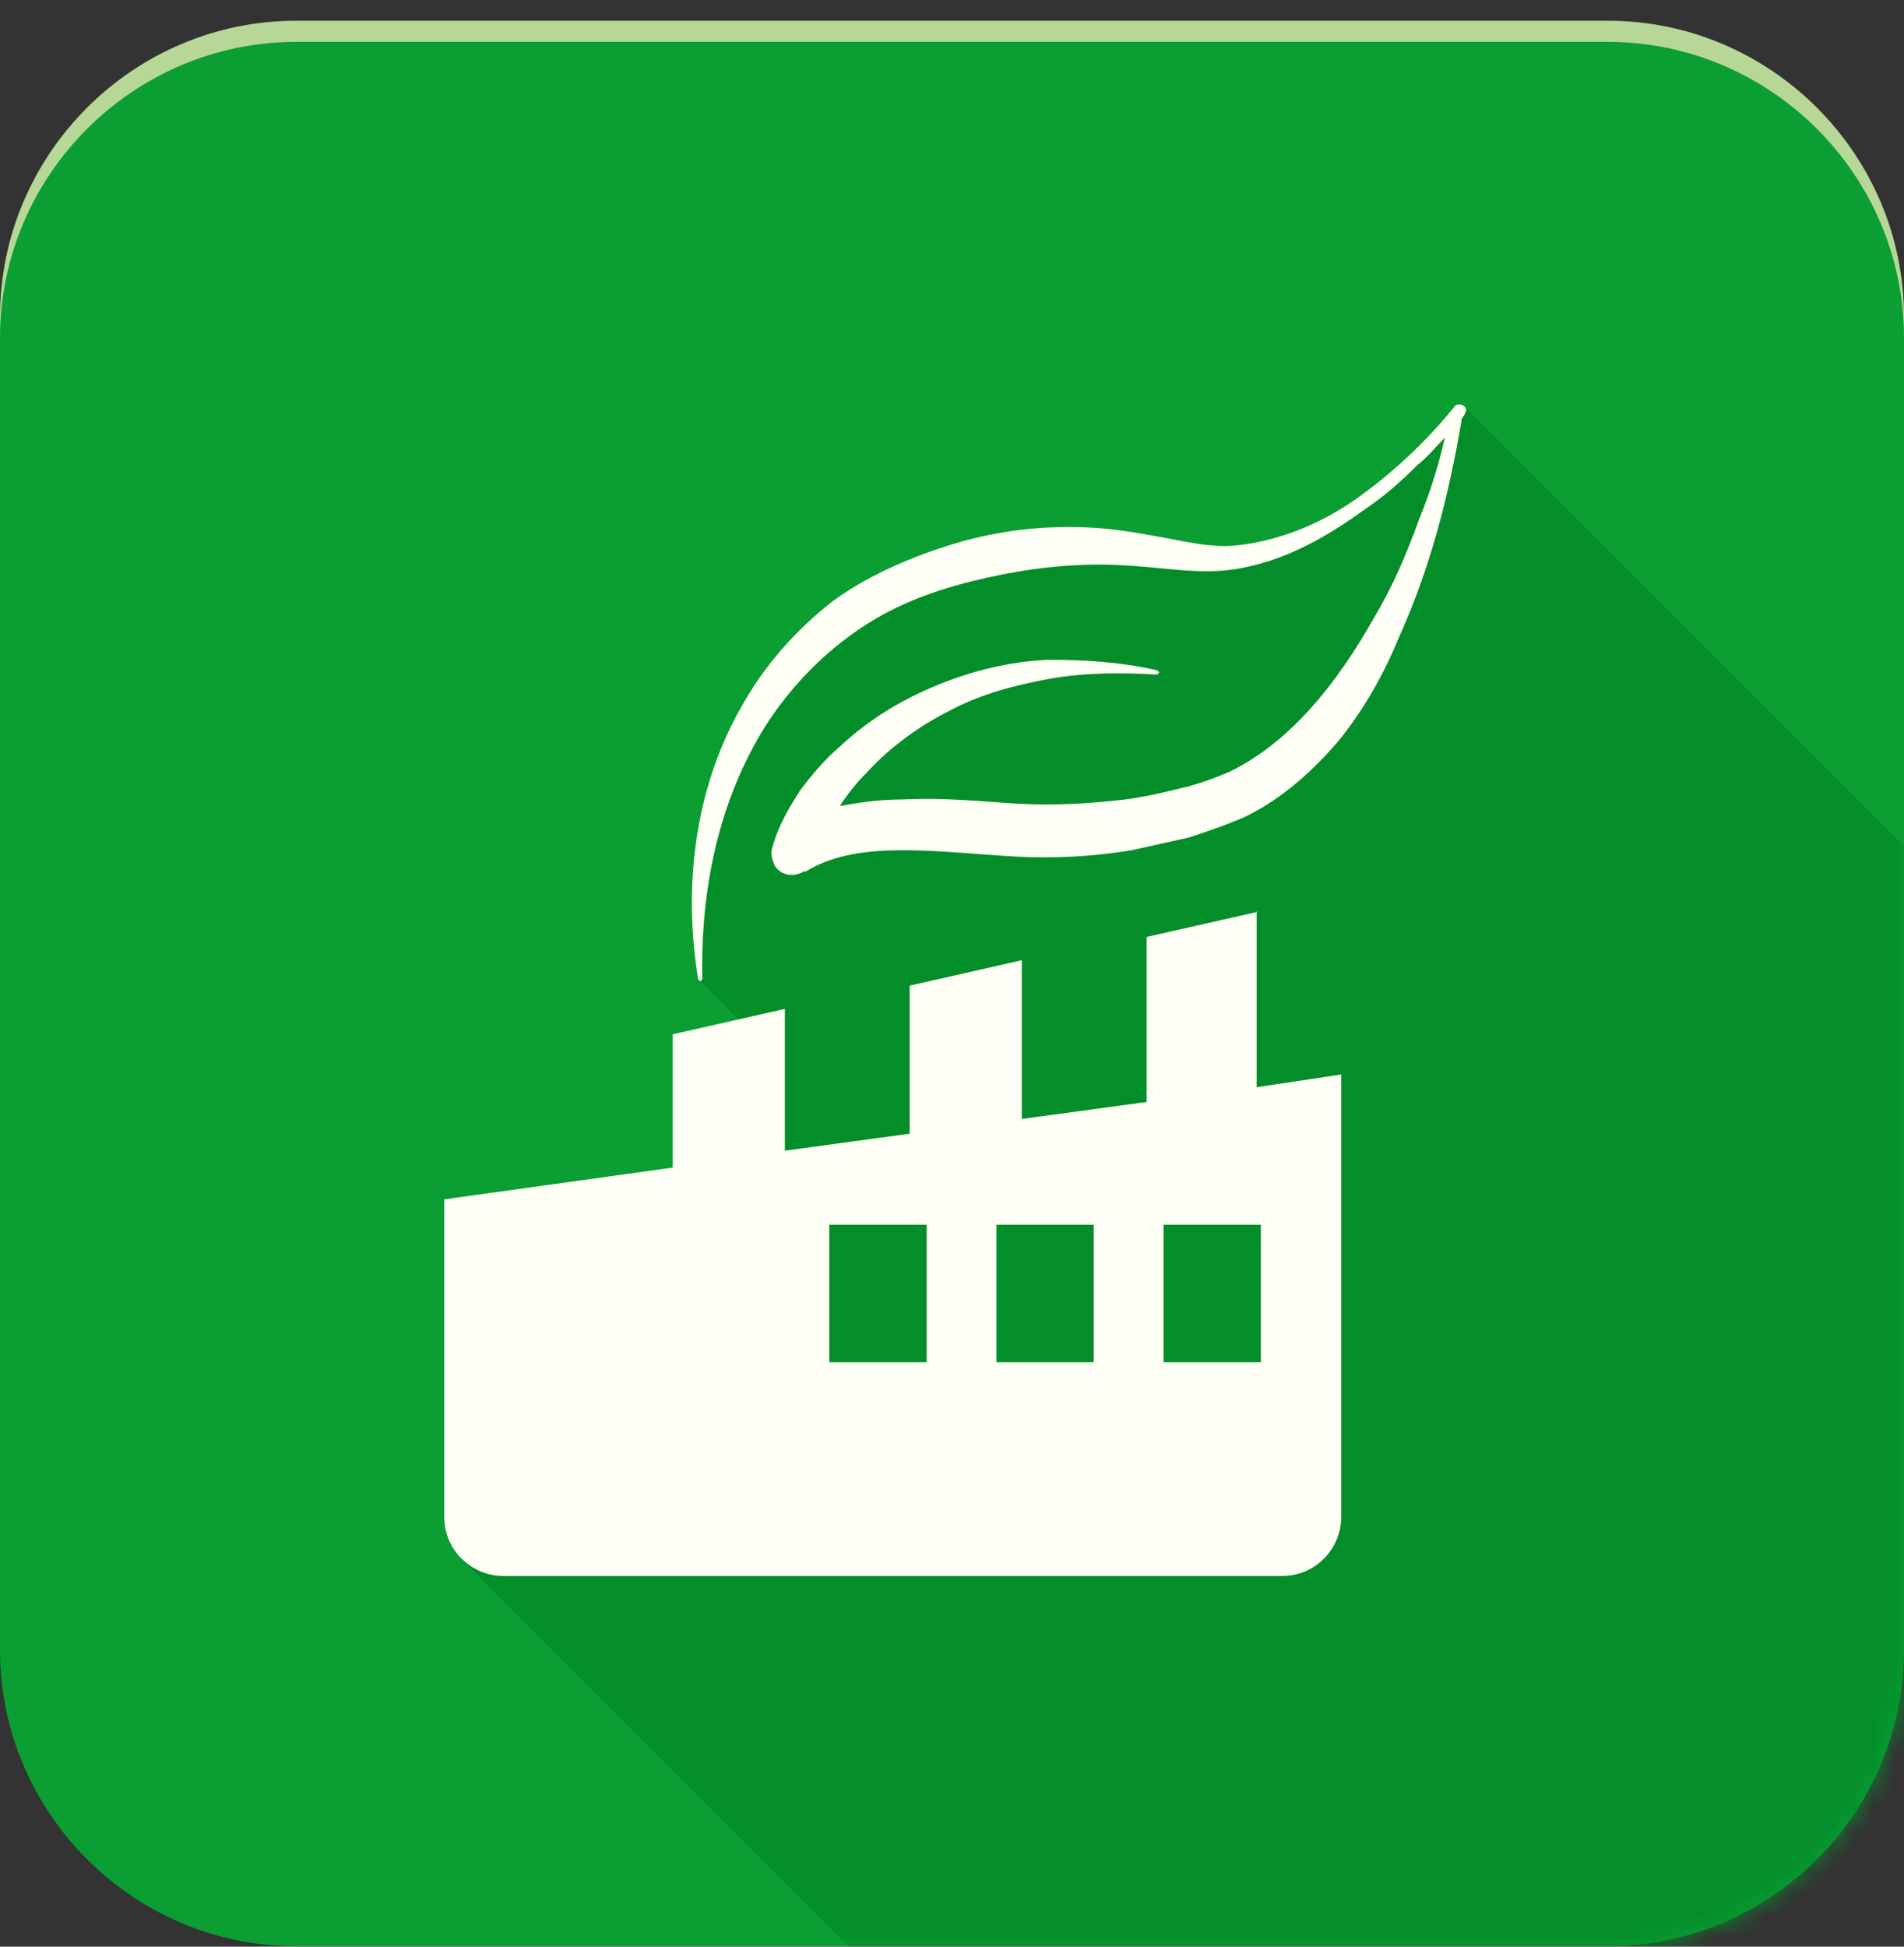
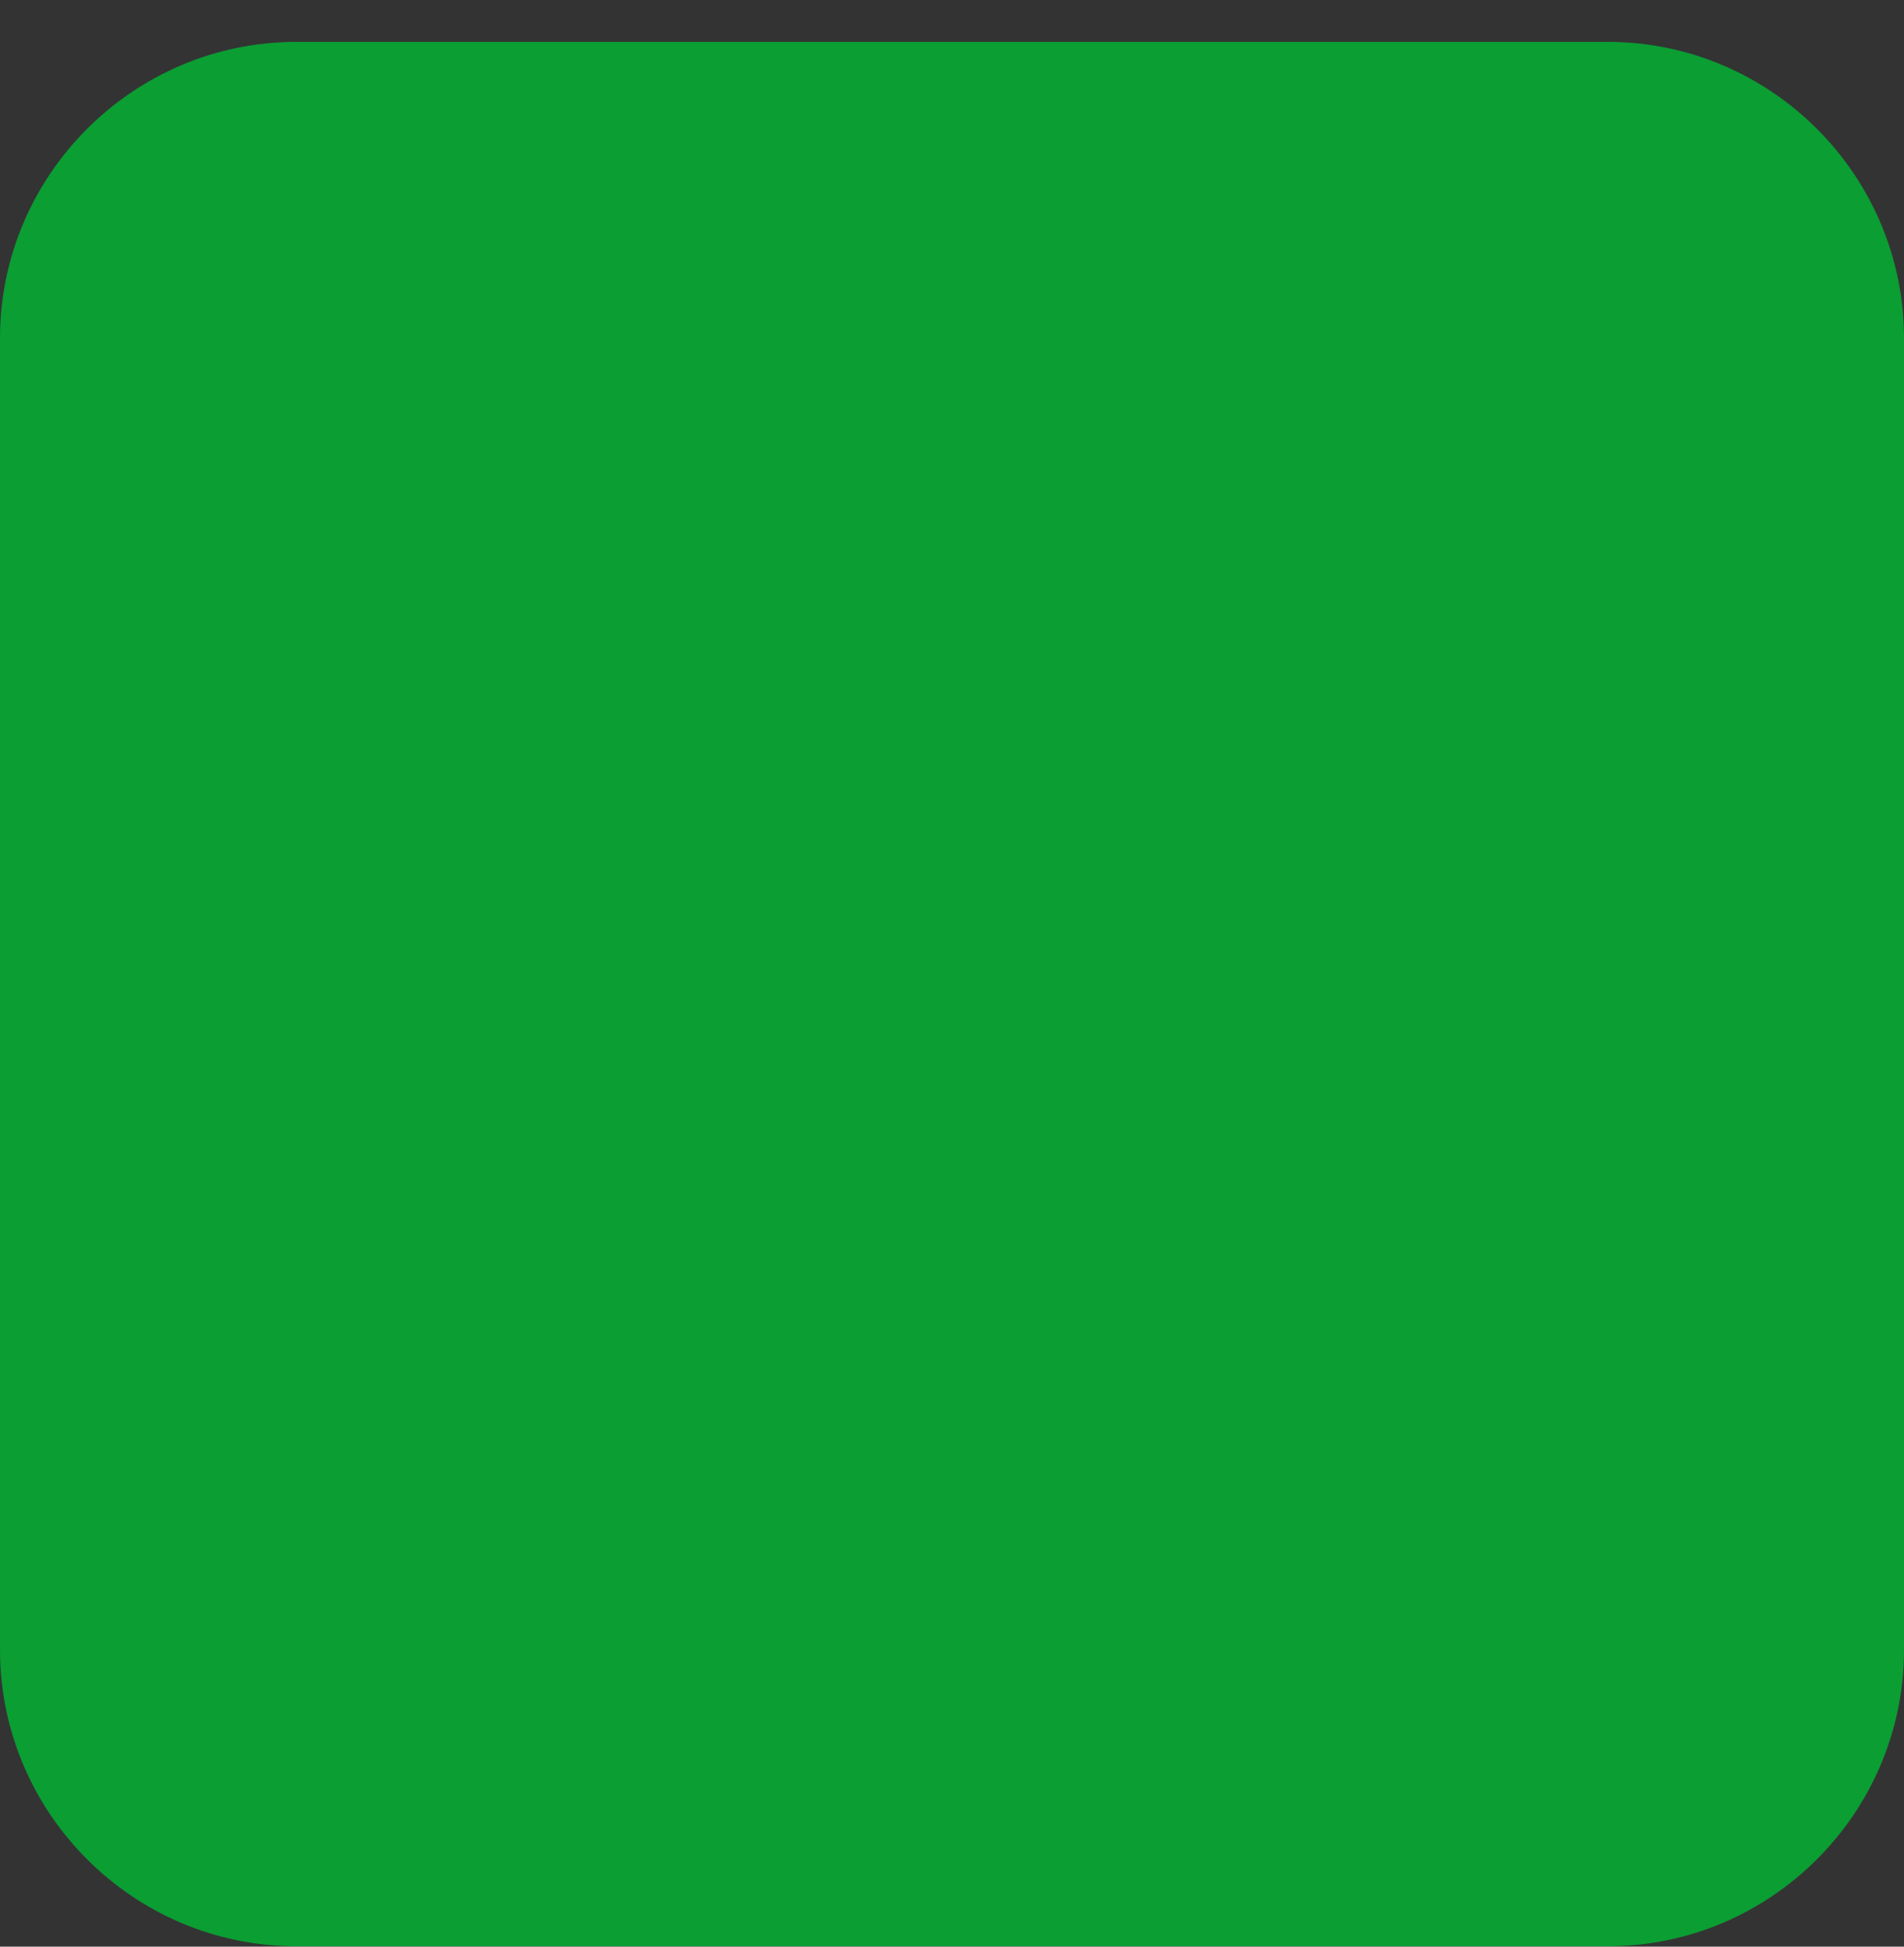
<svg xmlns="http://www.w3.org/2000/svg" width="90" height="92" viewBox="0 0 90 92" fill="none">
  <rect x="0" y="0" width="90" height="92" fill="#333333" stroke="none" />
-   <path d="M0 76.981C0 84.68 6.3 90.981 14 90.981H76C83.7 90.981 90 84.68 90 76.981V14.98C90 7.28 83.7 0.98 76 0.98H14C6.3 0.98 0 7.28 0 14.98V76.981Z" fill="#B6D796" />
  <path d="M0 77.981C0 85.68 6.3 91.981 14 91.981H76C83.7 91.981 90 85.68 90 77.981V15.98C90 8.28 83.7 1.98 76 1.98H14C6.3 1.98 0 8.28 0 15.98V77.981Z" fill="#0A9E33" />
  <mask id="mask0_3848_32923" style="mask-type:luminance" maskUnits="userSpaceOnUse" x="0" y="1" width="90" height="91">
-     <path d="M0 77.981C0 85.68 6.3 91.981 14 91.981H76C83.7 91.981 90 85.68 90 77.981V15.98C90 8.28 83.7 1.98 76 1.98H14C6.3 1.98 0 8.28 0 15.98V77.981Z" fill="white" />
-   </mask>
+     </mask>
  <g mask="url(#mask0_3848_32923)">
-     <path d="M133 82.98L69.2 19.18L64.4 23.78C64.4 23.78 60.8 26.58 57.2 26.28C52.8 25.98 44.8 24.68 38.5 30.08C32.2 35.48 33 46.28 33 46.28L36 49.28V57.58L21.8 73.68L82 133.88L133 82.98Z" fill="#048E2A" />
-   </g>
-   <path d="M59.5 43.081L54.2 44.281V52.081L48.3 52.881V45.381L43 46.581V53.581L37.1 54.381V47.681L31.8 48.881V55.181L21 56.681V71.681C21 73.281 22.3 74.481 23.8 74.481H60.6C62.2 74.481 63.4 73.181 63.4 71.681V50.781L59.4 51.381V43.081H59.5ZM43.8 64.381H39.2V57.881H43.8V64.381ZM51.7 64.381H47.1V57.881H51.7V64.381ZM59.6 57.881V64.381H55V57.881H59.6ZM69.2 19.181C69 19.081 68.8 19.081 68.7 19.281C67.4 20.881 65.8 22.381 64.1 23.581C62.4 24.781 60.4 25.581 58.4 25.781C57.5 25.881 56.4 25.681 55.4 25.481C54.3 25.281 53.3 25.081 52.2 24.981C51.1 24.881 50 24.881 48.8 24.981C47.7 25.081 46.6 25.281 45.5 25.581C43.4 26.181 41.2 27.081 39.4 28.381C37.6 29.781 36.1 31.481 35 33.481C32.8 37.381 32.3 41.981 33 46.281L33.1 46.381L33.2 46.281C33.1 41.981 34 37.781 36.2 34.281C37.3 32.581 38.7 31.081 40.4 29.881C42.1 28.681 43.9 27.981 45.9 27.481C47.9 26.981 49.9 26.681 52 26.681C53 26.681 54.1 26.781 55.1 26.881C56.2 26.981 57.3 27.081 58.5 26.881C60.8 26.481 62.7 25.381 64.5 24.081C65.4 23.481 66.2 22.781 67 21.981C67.5 21.581 67.9 21.081 68.3 20.681C68 21.981 67.6 23.281 67.1 24.481C66.5 26.181 65.8 27.781 64.9 29.281C63.2 32.281 61 35.081 58.1 36.481C57.4 36.781 56.6 37.081 55.7 37.281C54.9 37.481 54 37.681 53.2 37.781C51.5 37.981 49.8 38.081 48.1 37.981C46.4 37.881 44.6 37.681 42.7 37.781C41.8 37.781 40.8 37.881 39.8 38.081H39.7C40.1 37.481 40.5 36.981 41 36.481C42.1 35.281 43.5 34.281 44.9 33.581C46.4 32.781 48 32.381 49.6 32.081C51.3 31.781 53 31.781 54.7 31.881L54.8 31.781L54.7 31.681C53 31.281 51.2 31.181 49.5 31.181C47.7 31.281 46 31.681 44.3 32.381C42.6 33.081 41.1 33.981 39.7 35.281C39 35.881 38.4 36.581 37.8 37.381C37.3 38.181 36.8 38.981 36.5 40.081C36.4 40.381 36.5 40.581 36.6 40.881C36.9 41.381 37.5 41.481 38 41.181H38.1C39.4 40.381 41 40.181 42.7 40.181C44.4 40.181 46.2 40.381 48 40.481C49.8 40.581 51.7 40.481 53.5 40.181C54.4 39.981 55.3 39.781 56.2 39.581C57.1 39.281 58 38.981 58.9 38.581C60.7 37.681 62.1 36.381 63.3 34.981C64.5 33.481 65.4 31.881 66.1 30.181C67.6 26.881 68.5 23.381 69.1 19.781C69.4 19.381 69.3 19.281 69.2 19.181Z" fill="#FFFFF5" />
+     </g>
</svg>